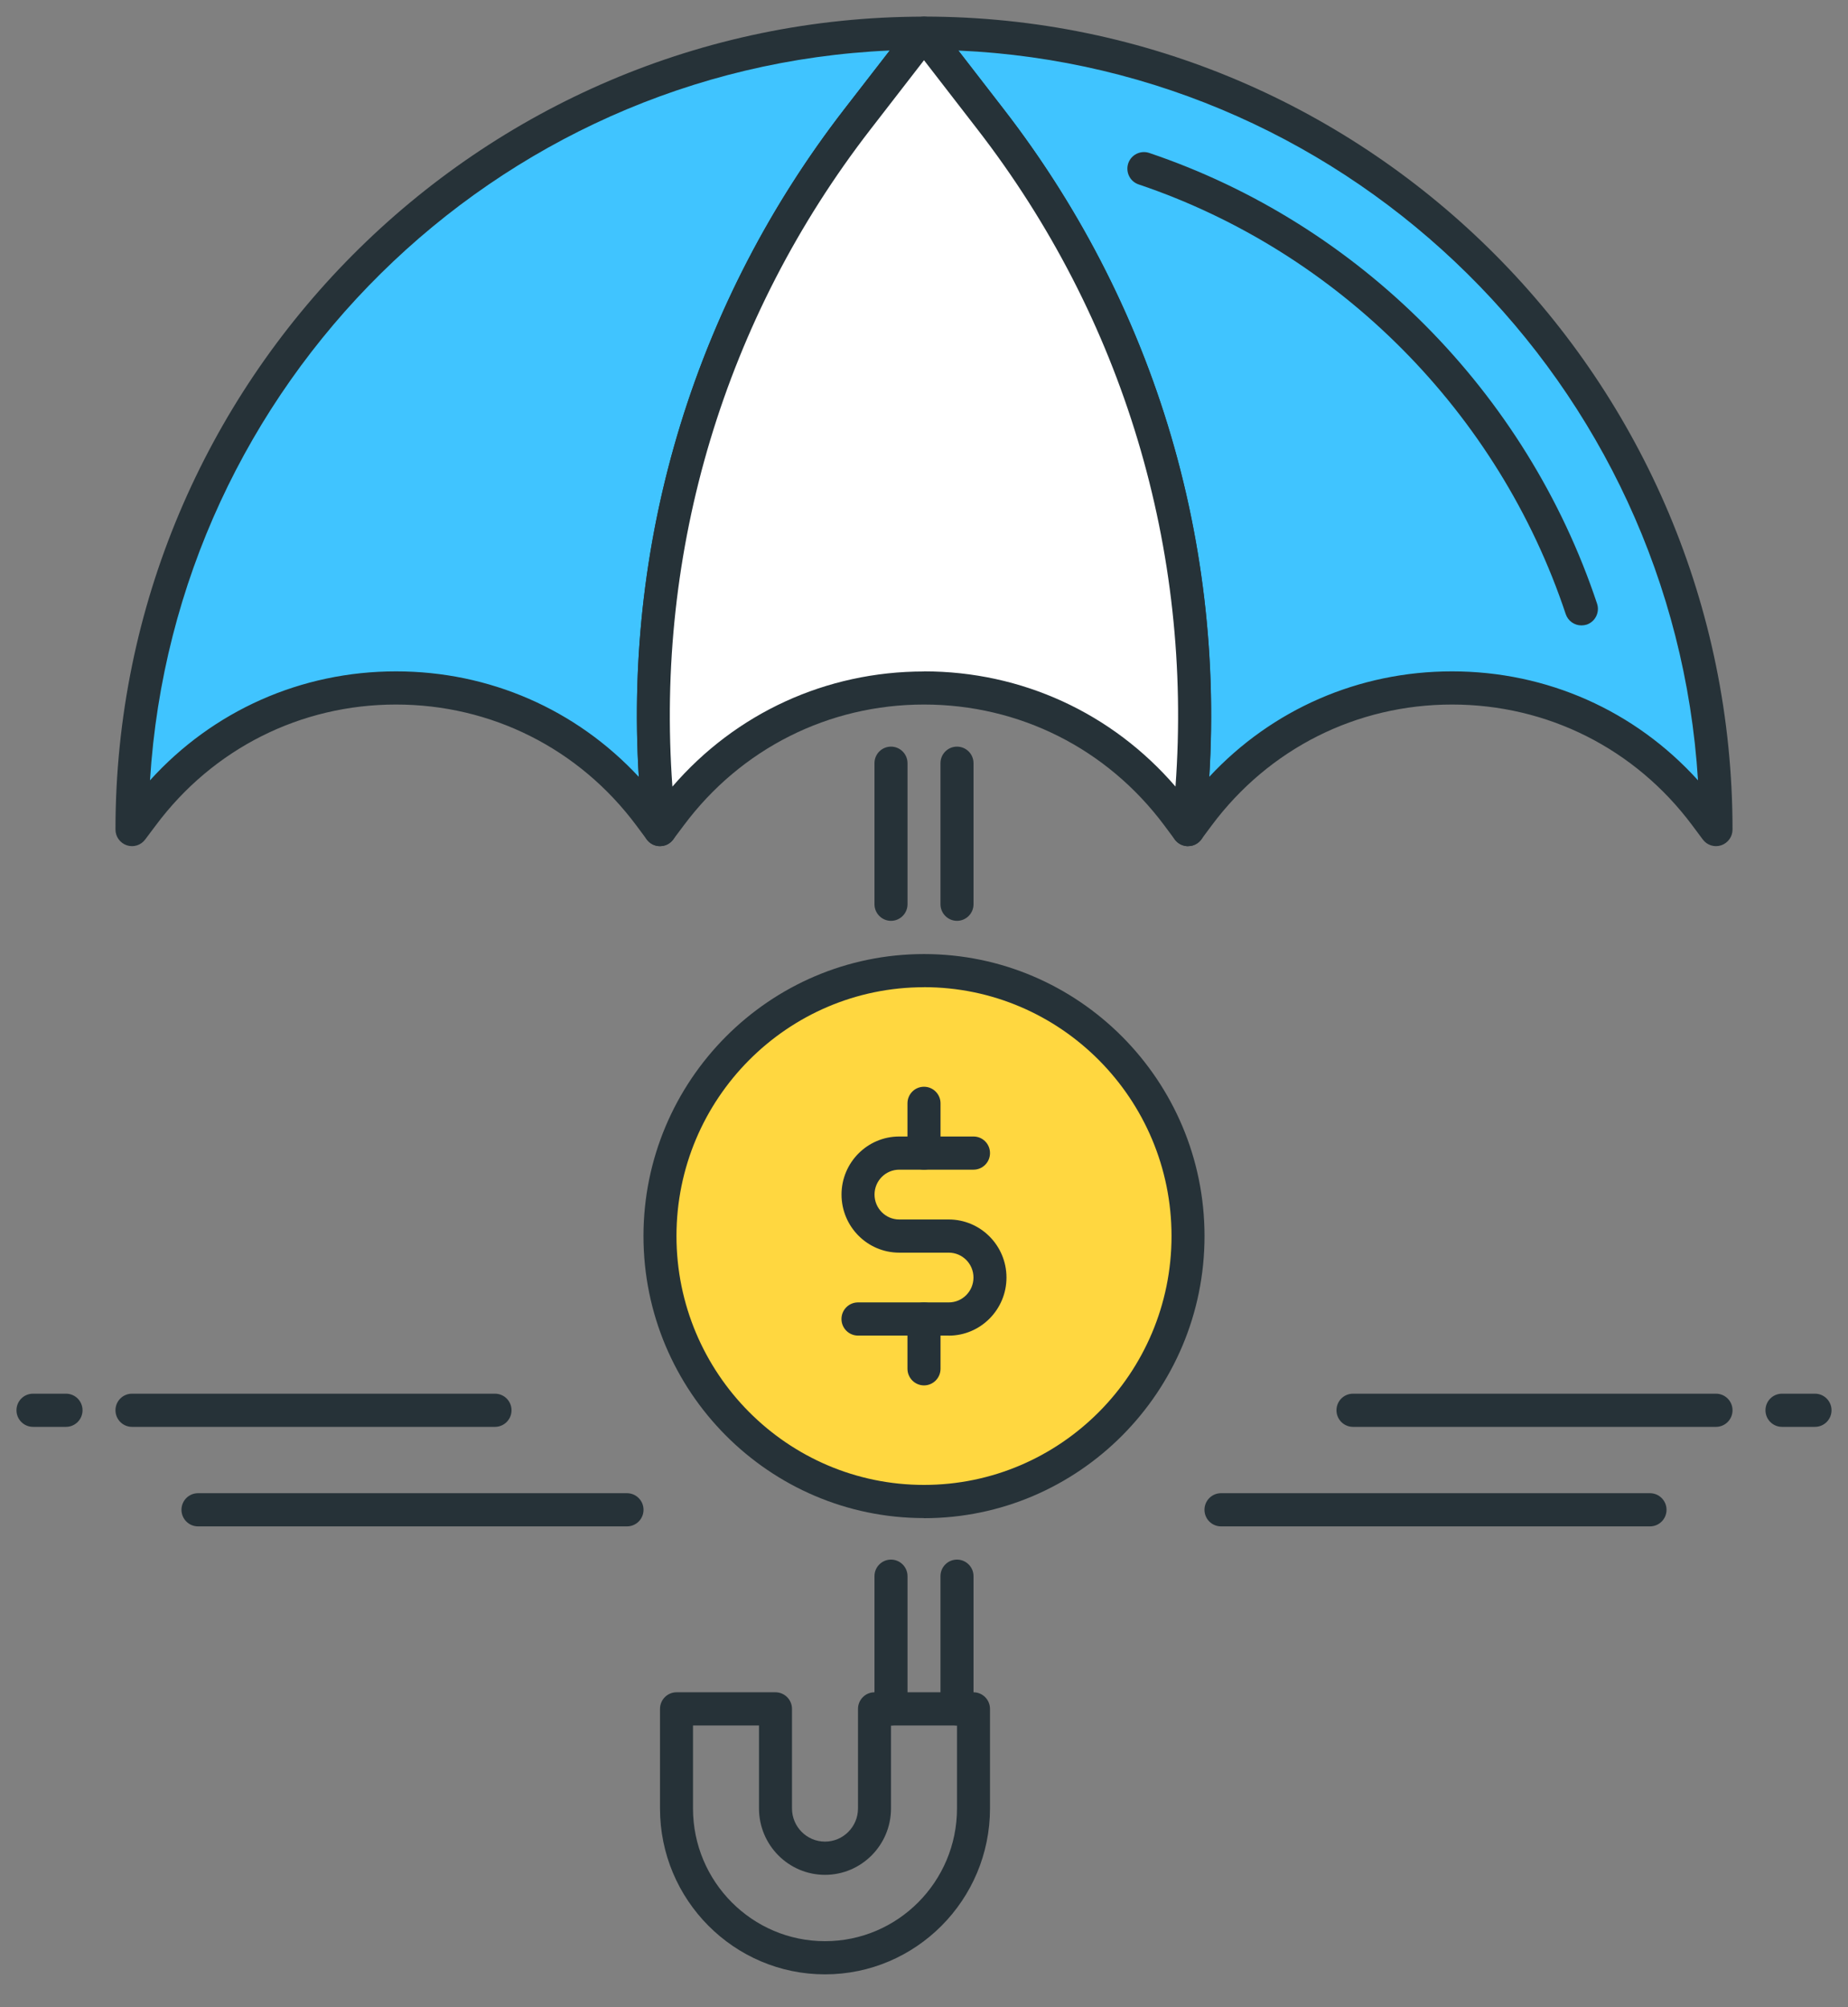
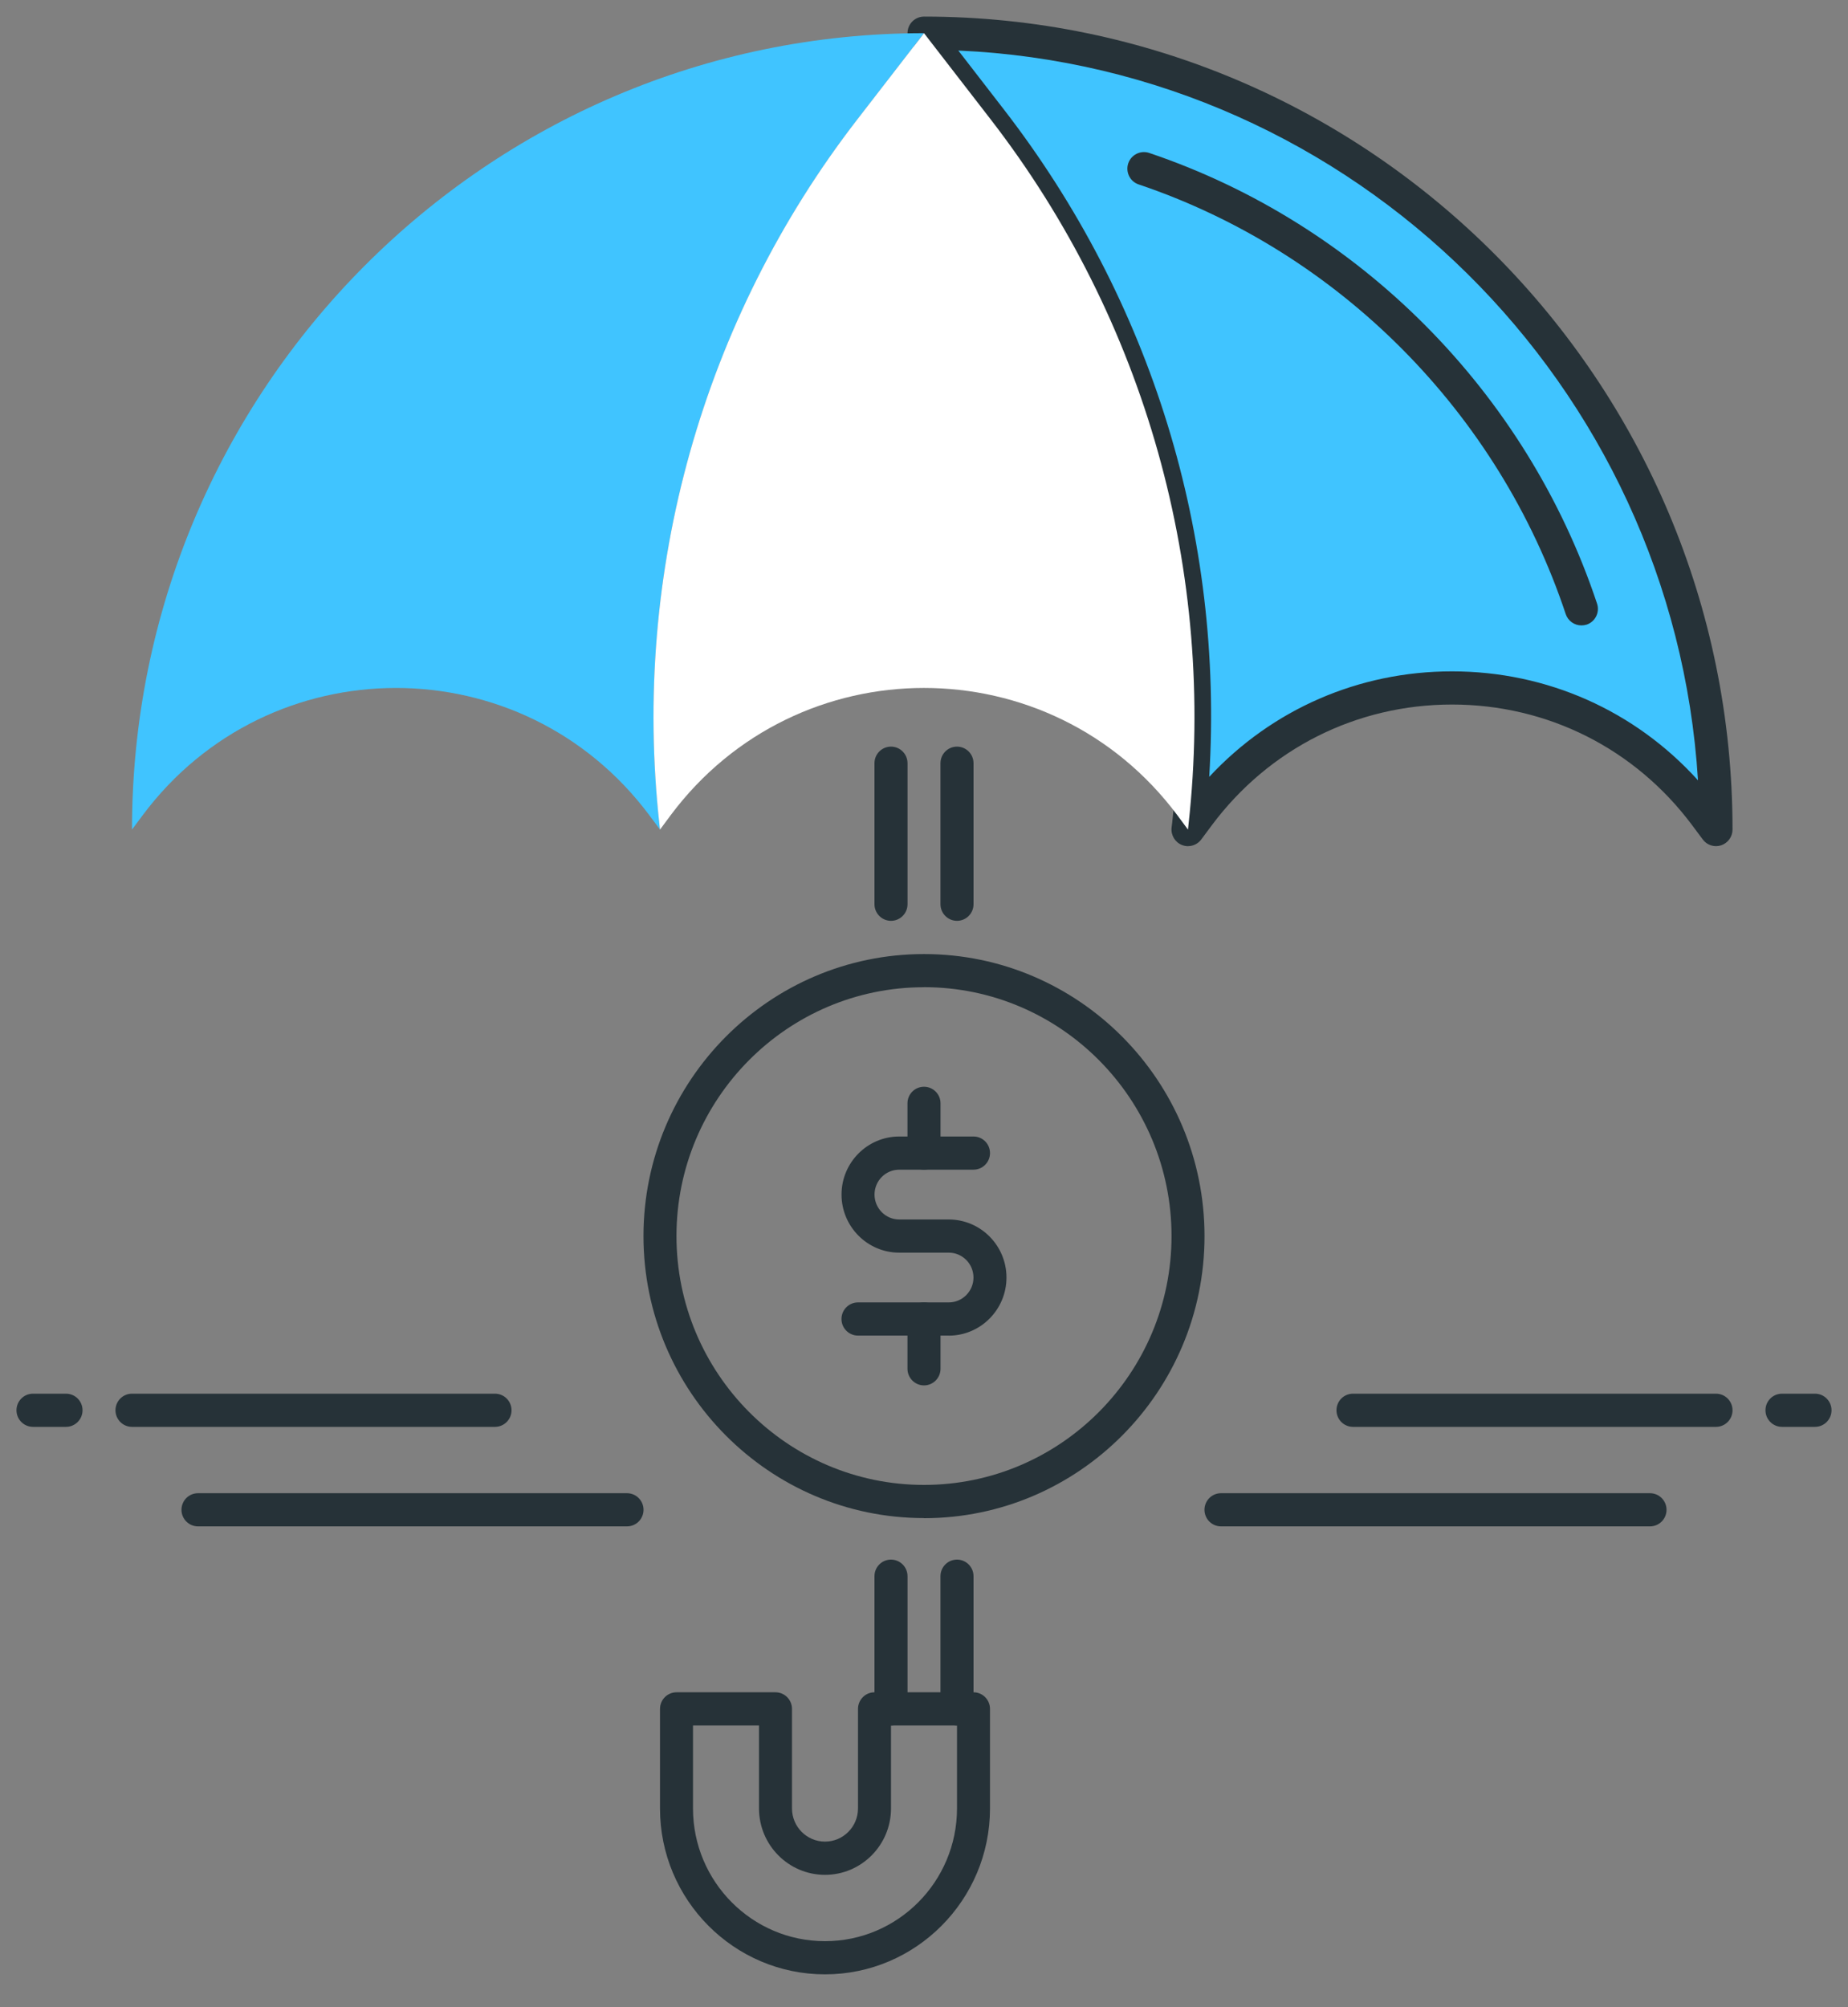
<svg xmlns="http://www.w3.org/2000/svg" width="35" height="38" viewBox="0 0 35 38">
  <rect x="0" y="0" width="35" height="38" fill="#808080" stroke="none" />
  <g fill="none" fill-rule="evenodd">
    <g fill-rule="nonzero">
      <g>
        <g>
          <g>
            <g>
              <path fill="#40C4FF" d="M.625.628l1.261 1.63c2.932 3.788 4.277 8.577 3.75 13.348l-.011.1.2-.27c2.4-3.216 7.2-3.216 9.6 0l.2.27c0-8.328-6.716-15.078-15-15.078z" transform="translate(-47 -207) translate(0 74) translate(32 122) translate(15 11) translate(16.875)" />
              <path fill="#263238" d="M5.625 16.02c-.039 0-.077-.008-.116-.023-.13-.052-.21-.186-.195-.327l.012-.099c.52-4.715-.788-9.375-3.686-13.12L.379.82C.306.726.292.598.344.49.397.382.506.314.625.314c8.444 0 15.313 6.905 15.313 15.391 0 .135-.087.255-.214.298-.127.043-.269-.001-.349-.11l-.2-.268c-1.084-1.453-2.743-2.287-4.55-2.287s-3.466.834-4.55 2.287l-.2.269c-.06.08-.154.125-.25.125zm5-3.31c1.8 0 3.466.745 4.659 2.063C14.817 7.28 8.764 1.287 1.275.957l.857 1.108C4.94 5.692 6.306 10.15 6.027 14.707c1.189-1.277 2.83-1.997 4.599-1.997z" transform="translate(-47 -207) translate(0 74) translate(32 122) translate(15 11) translate(16.875)" />
            </g>
            <path fill="#263238" d="M29.95 11.84c-.13 0-.252-.083-.296-.214-1.27-3.814-4.295-6.856-8.09-8.135-.163-.055-.25-.233-.196-.398.055-.164.233-.252.396-.198 3.98 1.342 7.15 4.531 8.483 8.532.055.165-.033.342-.196.398-.034.01-.067.015-.1.015z" transform="translate(-47 -207) translate(0 74) translate(32 122) translate(15 11)" />
            <g>
              <path fill="#40C4FF" d="M.625 15.705l.2-.268c2.4-3.217 7.2-3.217 9.6 0l.2.268-.01-.098c-.528-4.771.817-9.56 3.75-13.349l1.26-1.63c-8.284 0-15 6.75-15 15.077z" transform="translate(-47 -207) translate(0 74) translate(32 122) translate(15 11) translate(1.875)" />
-               <path fill="#263238" d="M10.625 16.02c-.096 0-.19-.045-.25-.126l-.2-.269c-1.084-1.453-2.743-2.287-4.55-2.287-1.806 0-3.465.834-4.549 2.287l-.202.269c-.08.108-.22.152-.348.109-.127-.043-.214-.163-.214-.298C.313 7.22 7.183.315 15.626.315c.12 0 .228.068.28.175.053.107.04.236-.034.331l-1.261 1.63c-2.898 3.744-4.207 8.404-3.686 13.12l.012.099c.015.14-.065.275-.195.327-.038.015-.077.022-.116.022zM14.975.956C7.485 1.287 1.433 7.28.966 14.773c1.193-1.317 2.86-2.063 4.659-2.063 1.77 0 3.41.72 4.598 1.997-.28-4.558 1.087-9.015 3.894-12.642l.858-1.108z" transform="translate(-47 -207) translate(0 74) translate(32 122) translate(15 11) translate(1.875)" />
            </g>
            <g>
              <path fill="#FFF" d="M6.886 2.258L5.625.628l-1.261 1.63C1.432 6.046.087 10.835.614 15.606l.011.1.2-.27c2.4-3.216 7.2-3.216 9.6 0l.2.27.01-.1c.528-4.77-.817-9.559-3.749-13.348z" transform="translate(-47 -207) translate(0 74) translate(32 122) translate(15 11) translate(11.875)" />
-               <path fill="#263238" d="M10.625 16.02c-.097 0-.19-.046-.25-.126l-.2-.269c-1.084-1.453-2.743-2.287-4.55-2.287-1.806 0-3.465.834-4.549 2.287l-.202.269c-.077.103-.207.148-.332.114-.123-.034-.214-.14-.228-.268l-.01-.099c-.54-4.88.815-9.701 3.813-13.576L5.38.435c.118-.152.375-.152.493 0l1.261 1.63c2.999 3.875 4.354 8.696 3.814 13.576l-.01.1c-.014.127-.106.234-.229.268-.028.006-.056.01-.083.01zm-5-3.31c1.853 0 3.564.79 4.763 2.181.329-4.482-.99-8.875-3.749-12.44L5.625 1.14 4.611 2.45C1.85 6.016.533 10.41.86 14.892c1.2-1.392 2.912-2.18 4.764-2.18z" transform="translate(-47 -207) translate(0 74) translate(32 122) translate(15 11) translate(11.875)" />
            </g>
            <path fill="#263238" d="M15.625 37.378c-1.723 0-3.125-1.409-3.125-3.14v-1.885c0-.174.14-.315.313-.315h1.874c.173 0 .313.141.313.315v1.884c0 .346.28.628.625.628s.625-.282.625-.628v-1.884c0-.174.14-.315.313-.315h1.875c.172 0 .312.141.312.315v1.884c0 1.732-1.402 3.141-3.125 3.141zm-2.5-4.711v1.57c0 1.386 1.121 2.513 2.5 2.513s2.5-1.127 2.5-2.513v-1.57h-1.25v1.57c0 .693-.56 1.257-1.25 1.257s-1.25-.564-1.25-1.257v-1.57h-1.25z" transform="translate(-47 -207) translate(0 74) translate(32 122) translate(15 11)" />
            <g transform="translate(-47 -207) translate(0 74) translate(32 122) translate(15 11) translate(11.875 17.59)">
-               <ellipse cx="5.625" cy="5.811" fill="#FFD740" rx="5" ry="5.026" />
              <path fill="#263238" d="M5.625 11.15c-2.93 0-5.313-2.395-5.313-5.34C.313 2.868 2.696.472 5.625.472c2.93 0 5.313 2.395 5.313 5.34 0 2.944-2.384 5.34-5.313 5.34zm0-10.05C3.04 1.1.937 3.212.937 5.81c0 2.6 2.103 4.712 4.688 4.712 2.585 0 4.688-2.113 4.688-4.711 0-2.598-2.103-4.712-4.688-4.712z" />
            </g>
            <path fill="#263238" d="M16.875 17.433c-.172 0-.313-.141-.313-.314v-2.67c0-.174.14-.314.313-.314.172 0 .313.14.313.314v2.67c0 .173-.14.314-.313.314zM18.125 17.433c-.172 0-.313-.141-.313-.314v-2.67c0-.174.14-.314.313-.314.172 0 .313.14.313.314v2.67c0 .173-.14.314-.313.314zM18.125 32.667c-.172 0-.313-.141-.313-.314V29.84c0-.174.14-.314.313-.314.172 0 .313.14.313.314v2.513c0 .173-.14.314-.313.314zM16.875 32.667c-.172 0-.313-.141-.313-.314V29.84c0-.174.14-.314.313-.314.172 0 .313.14.313.314v2.513c0 .173-.14.314-.313.314zM17.5 22.144c-.172 0-.313-.14-.313-.314v-.942c0-.174.14-.314.313-.314.172 0 .313.14.313.314v.942c0 .174-.14.314-.313.314zM17.5 26.228c-.172 0-.313-.141-.313-.315v-.942c0-.173.14-.314.313-.314.172 0 .313.14.313.314v.942c0 .174-.14.315-.313.315z" transform="translate(-47 -207) translate(0 74) translate(32 122) translate(15 11)" />
            <path fill="#263238" d="M17.969 25.285H16.25c-.172 0-.313-.14-.313-.314 0-.173.14-.314.313-.314h1.719c.258 0 .468-.211.468-.471s-.21-.471-.468-.471h-.938c-.603 0-1.093-.493-1.093-1.1 0-.606.49-1.099 1.093-1.099h1.407c.172 0 .312.14.312.314s-.14.314-.313.314h-1.406c-.258 0-.468.211-.468.471s.21.472.468.472h.938c.603 0 1.093.493 1.093 1.099s-.49 1.1-1.093 1.1zM1.25 27.013H.625c-.172 0-.313-.14-.313-.314s.14-.314.313-.314h.625c.173 0 .313.14.313.314 0 .173-.14.314-.313.314zM9.375 27.013H2.5c-.172 0-.313-.14-.313-.314s.14-.314.313-.314h6.875c.172 0 .313.14.313.314 0 .173-.14.314-.313.314zM11.875 28.897H3.75c-.172 0-.313-.14-.313-.314 0-.173.14-.314.313-.314h8.125c.172 0 .313.14.313.314s-.14.314-.313.314zM34.375 27.013h-.625c-.172 0-.313-.14-.313-.314s.14-.314.313-.314h.625c.172 0 .313.14.313.314 0 .173-.14.314-.313.314zM32.5 27.013h-6.875c-.172 0-.313-.14-.313-.314s.14-.314.313-.314H32.5c.172 0 .313.14.313.314 0 .173-.14.314-.313.314zM31.25 28.897h-8.125c-.172 0-.313-.14-.313-.314 0-.173.14-.314.313-.314h8.125c.172 0 .313.14.313.314s-.14.314-.313.314z" transform="translate(-47 -207) translate(0 74) translate(32 122) translate(15 11)" />
          </g>
        </g>
      </g>
    </g>
  </g>
</svg>